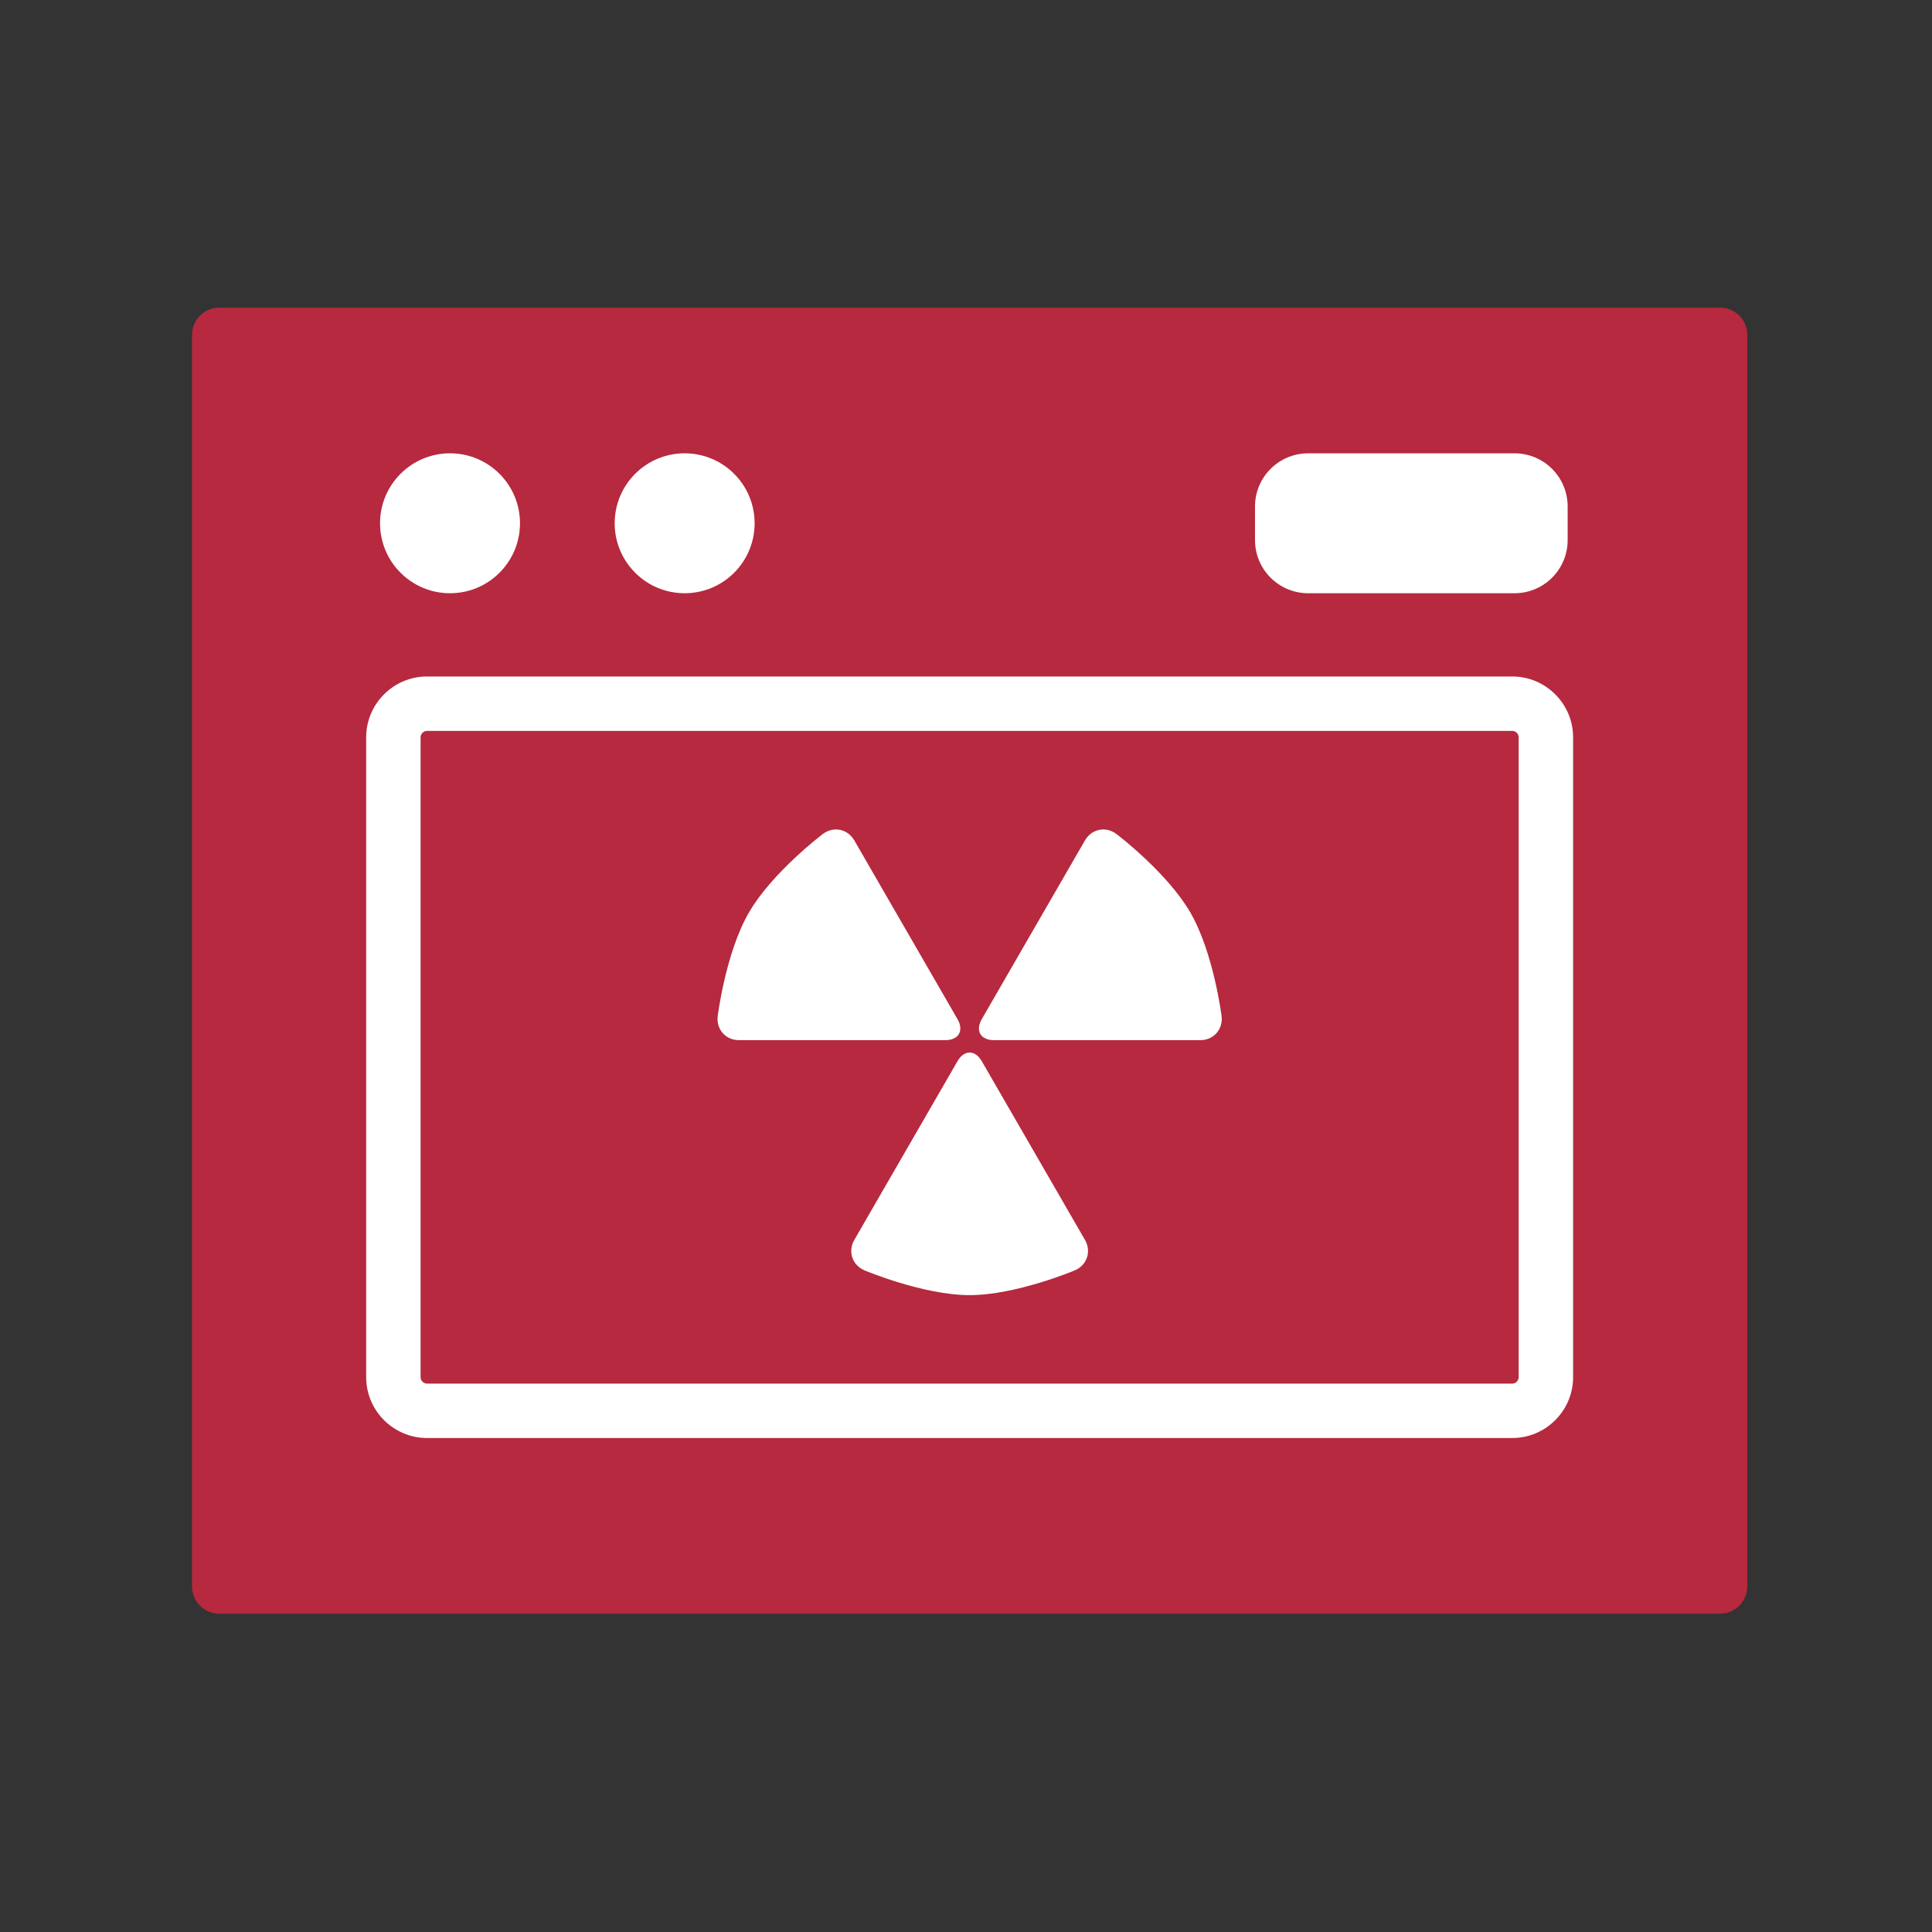
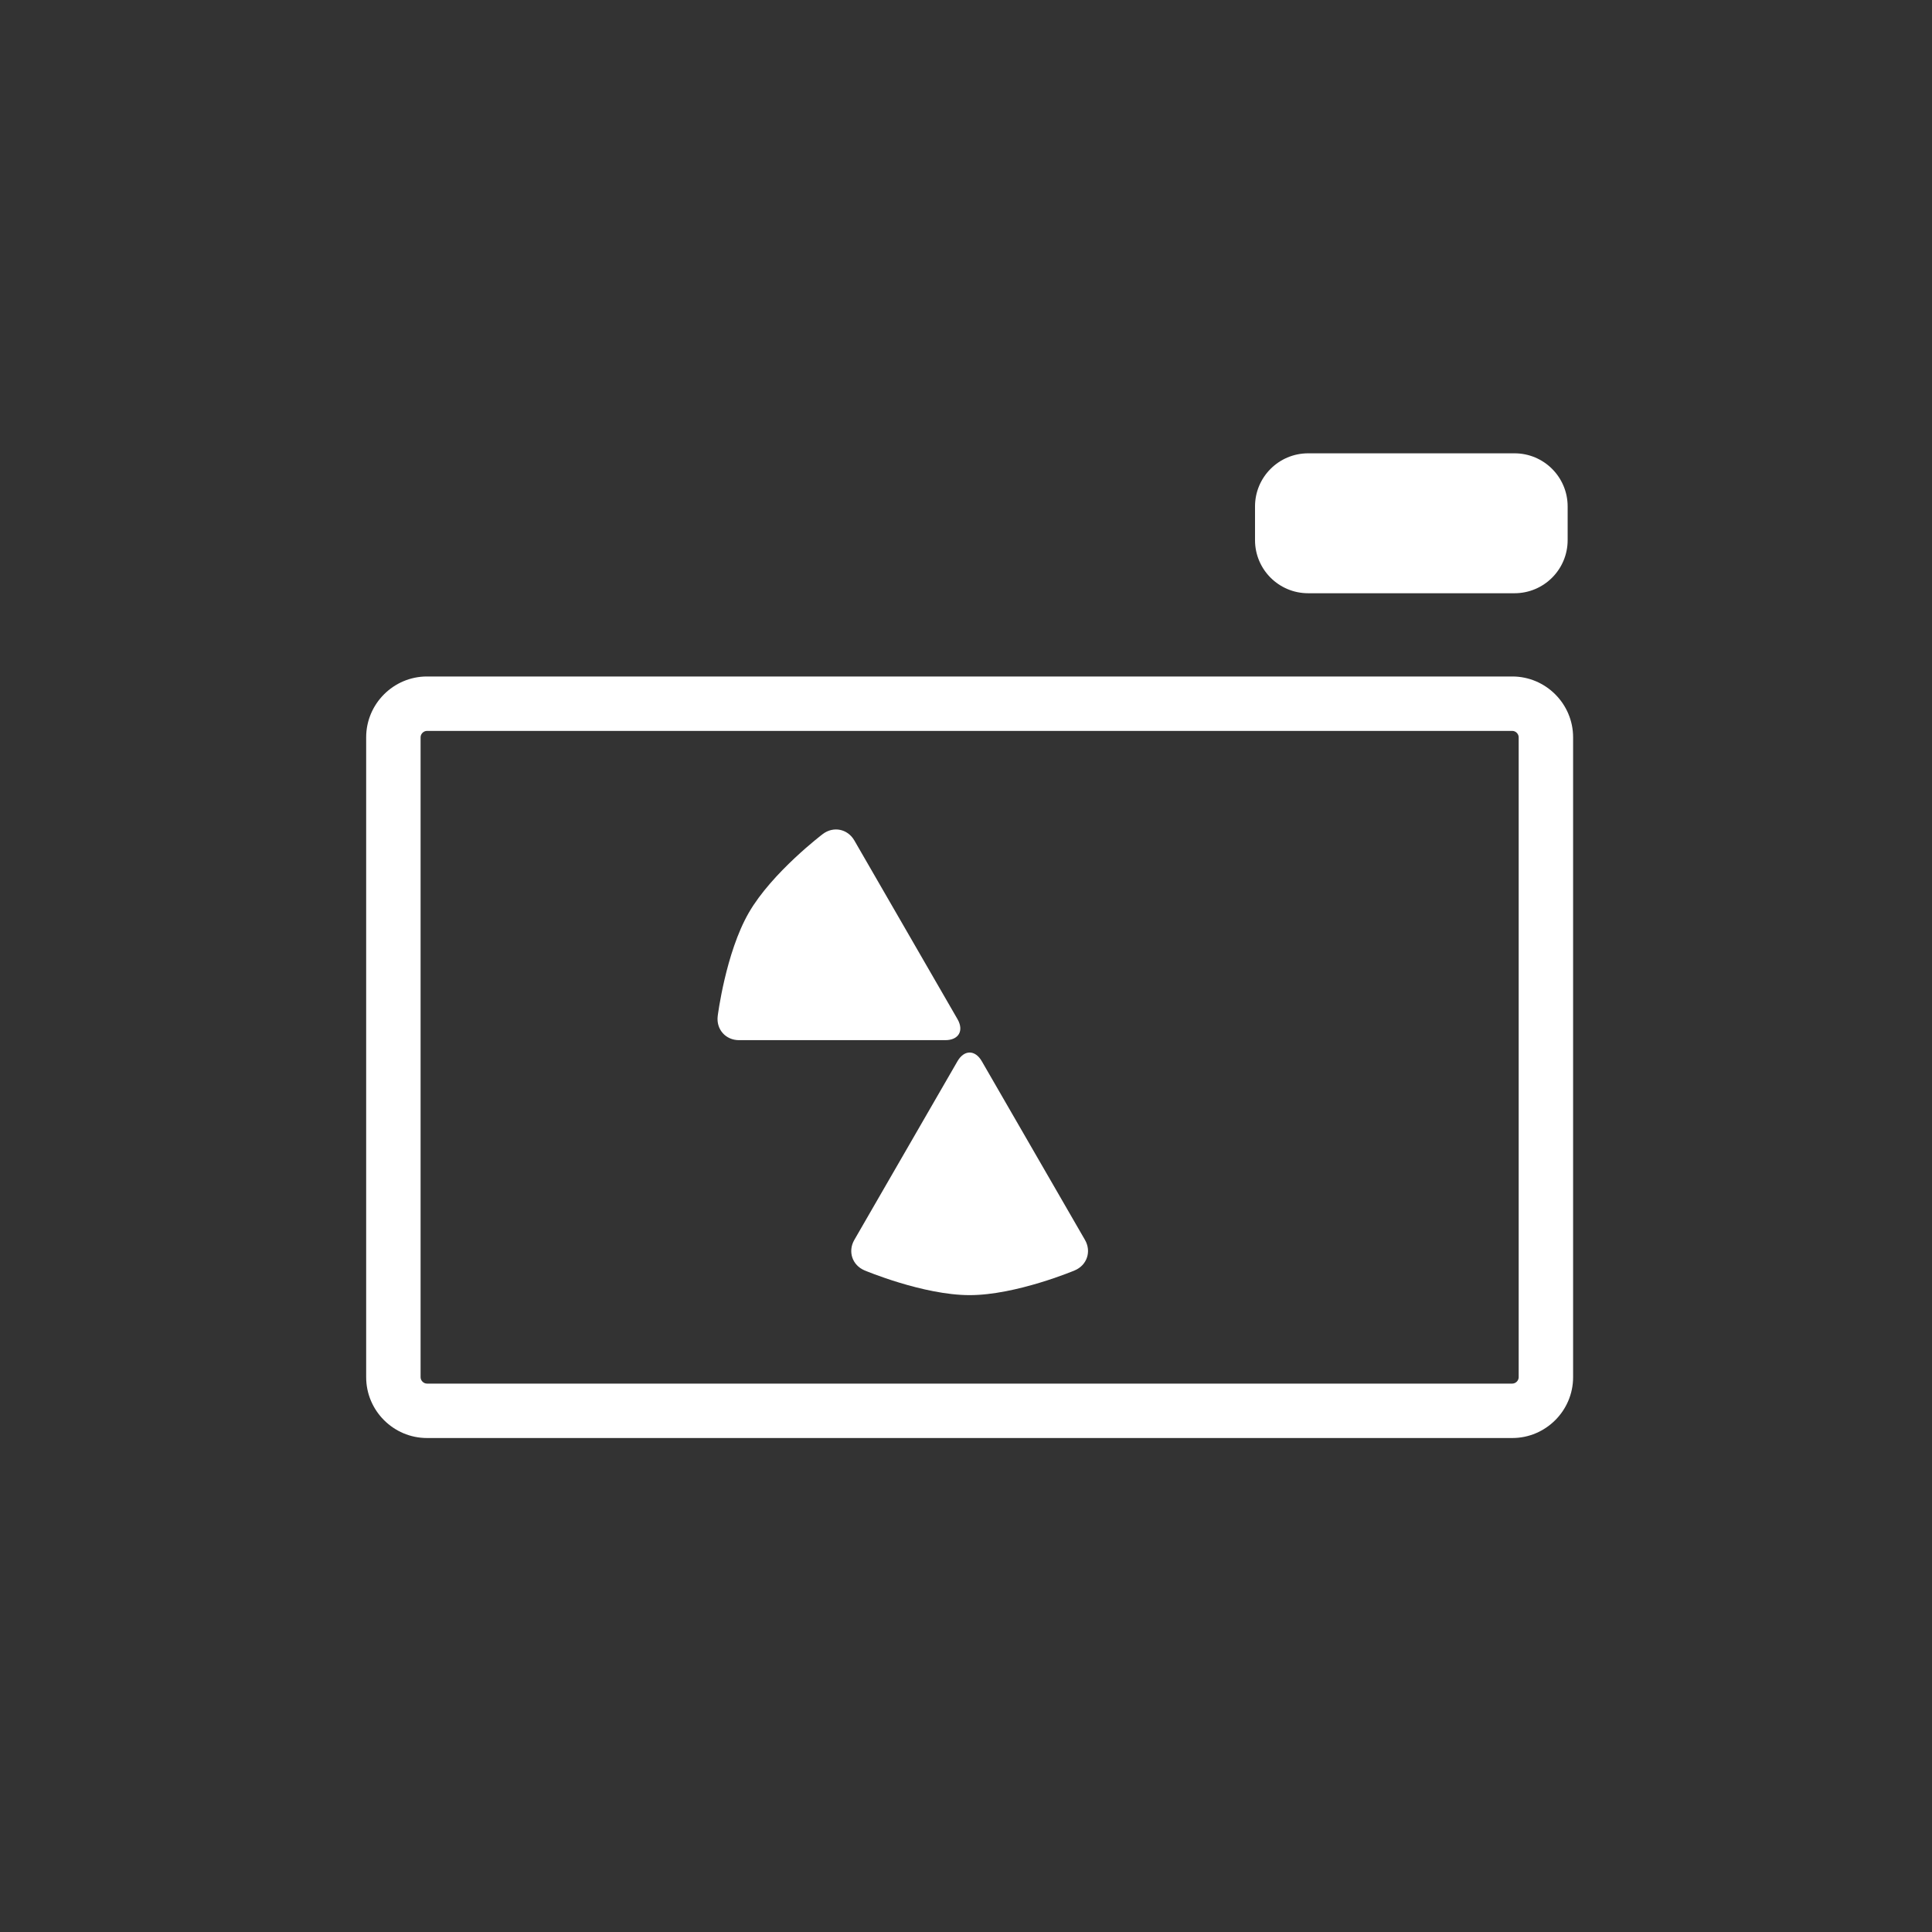
<svg xmlns="http://www.w3.org/2000/svg" xmlns:ns1="http://www.serif.com/" width="100%" height="100%" viewBox="0 0 629 629" xml:space="preserve" style="fill-rule:evenodd;clip-rule:evenodd;stroke-linejoin:round;stroke-miterlimit:10;">
  <rect x="0" y="0" width="629" height="629" fill="#333333" stroke="none" />
  <g transform="matrix(1,0,0,1,-2790.36,0)">
    <g id="Page-2" ns1:id="Page 2" transform="matrix(4.167,0,0,4.167,2790.36,0)">
-       <rect x="0" y="0" width="150.806" height="150.806" style="fill:none;" />
      <g id="Layer-1" ns1:id="Layer 1">
        <g transform="matrix(-1,0,0,1,151.516,-0.692)">
-           <rect x="17.127" y="26.852" width="117.262" height="97.794" style="fill:rgb(182,41,62);stroke:rgb(182,41,62);stroke-width:4.25px;" />
-         </g>
+           </g>
        <g transform="matrix(1,0,0,1,118.157,112.353)">
          <path d="M0,-59.499L-84.798,-59.499C-87.411,-59.499 -89.548,-57.362 -89.548,-54.749L-89.548,-4.75C-89.548,-2.138 -87.411,0 -84.798,0L0,0C2.613,0 4.75,-2.138 4.75,-4.75L4.75,-54.749C4.75,-57.362 2.613,-59.499 0,-59.499M0,-55.247C0.266,-55.247 0.498,-55.015 0.498,-54.749L0.498,-4.75C0.498,-4.485 0.266,-4.252 0,-4.252L-84.798,-4.252C-85.063,-4.252 -85.296,-4.485 -85.296,-4.75L-85.296,-54.749C-85.296,-55.015 -85.063,-55.247 -84.798,-55.247L0,-55.247" style="fill:white;fill-rule:nonzero;" />
        </g>
        <g transform="matrix(0,-1,-1,0,35.16,35.417)">
-           <path d="M-5.467,-5.467C-8.486,-5.467 -10.933,-3.02 -10.933,0C-10.933,3.019 -8.486,5.467 -5.467,5.467C-2.448,5.467 0,3.019 0,0C0,-3.02 -2.448,-5.467 -5.467,-5.467" style="fill:white;fill-rule:nonzero;" />
-         </g>
+           </g>
        <g transform="matrix(0,-1,-1,0,53.492,35.417)">
-           <path d="M-5.467,-5.467C-8.486,-5.467 -10.933,-3.02 -10.933,0C-10.933,3.019 -8.486,5.467 -5.467,5.467C-2.448,5.467 0,3.019 0,0C0,-3.02 -2.448,-5.467 -5.467,-5.467" style="fill:white;fill-rule:nonzero;" />
-         </g>
+           </g>
        <g transform="matrix(1,0,0,1,66.749,86.325)">
          <path d="M0,10.548C-0.522,11.453 -0.163,12.526 0.8,12.932C0.8,12.932 5.38,14.864 9.009,14.864C12.639,14.864 17.218,12.932 17.218,12.932C18.181,12.526 18.541,11.453 18.019,10.548L9.959,-3.411C9.437,-4.316 8.582,-4.316 8.059,-3.411L0,10.548Z" style="fill:white;fill-rule:nonzero;" />
        </g>
        <g transform="matrix(1,0,0,1,93.777,64.534)">
-           <path d="M0,16.734C1.045,16.734 1.794,15.886 1.665,14.849C1.665,14.849 1.048,9.917 -0.767,6.774C-2.582,3.63 -6.544,0.63 -6.544,0.63C-7.378,0 -8.487,0.224 -9.01,1.13L-17.069,15.089C-17.591,15.994 -17.164,16.734 -16.119,16.734L0,16.734Z" style="fill:white;fill-rule:nonzero;" />
-         </g>
+           </g>
        <g transform="matrix(1,0,0,1,57.739,64.534)">
          <path d="M0,16.734C-1.045,16.734 -1.794,15.886 -1.664,14.849C-1.664,14.849 -1.048,9.917 0.767,6.774C2.582,3.63 6.544,0.63 6.544,0.63C7.378,0 8.487,0.224 9.01,1.13L17.069,15.089C17.592,15.994 17.164,16.734 16.119,16.734L0,16.734Z" style="fill:white;fill-rule:nonzero;" />
        </g>
        <g transform="matrix(1,0,0,1,118.331,35.418)">
          <path d="M0,10.932L-16.126,10.932C-18.418,10.932 -20.276,9.074 -20.276,6.782L-20.276,4.15C-20.276,1.858 -18.418,0 -16.126,0L0,0C2.292,0 4.15,1.858 4.15,4.15L4.15,6.782C4.15,9.074 2.292,10.932 0,10.932" style="fill:white;fill-rule:nonzero;" />
        </g>
      </g>
    </g>
  </g>
</svg>